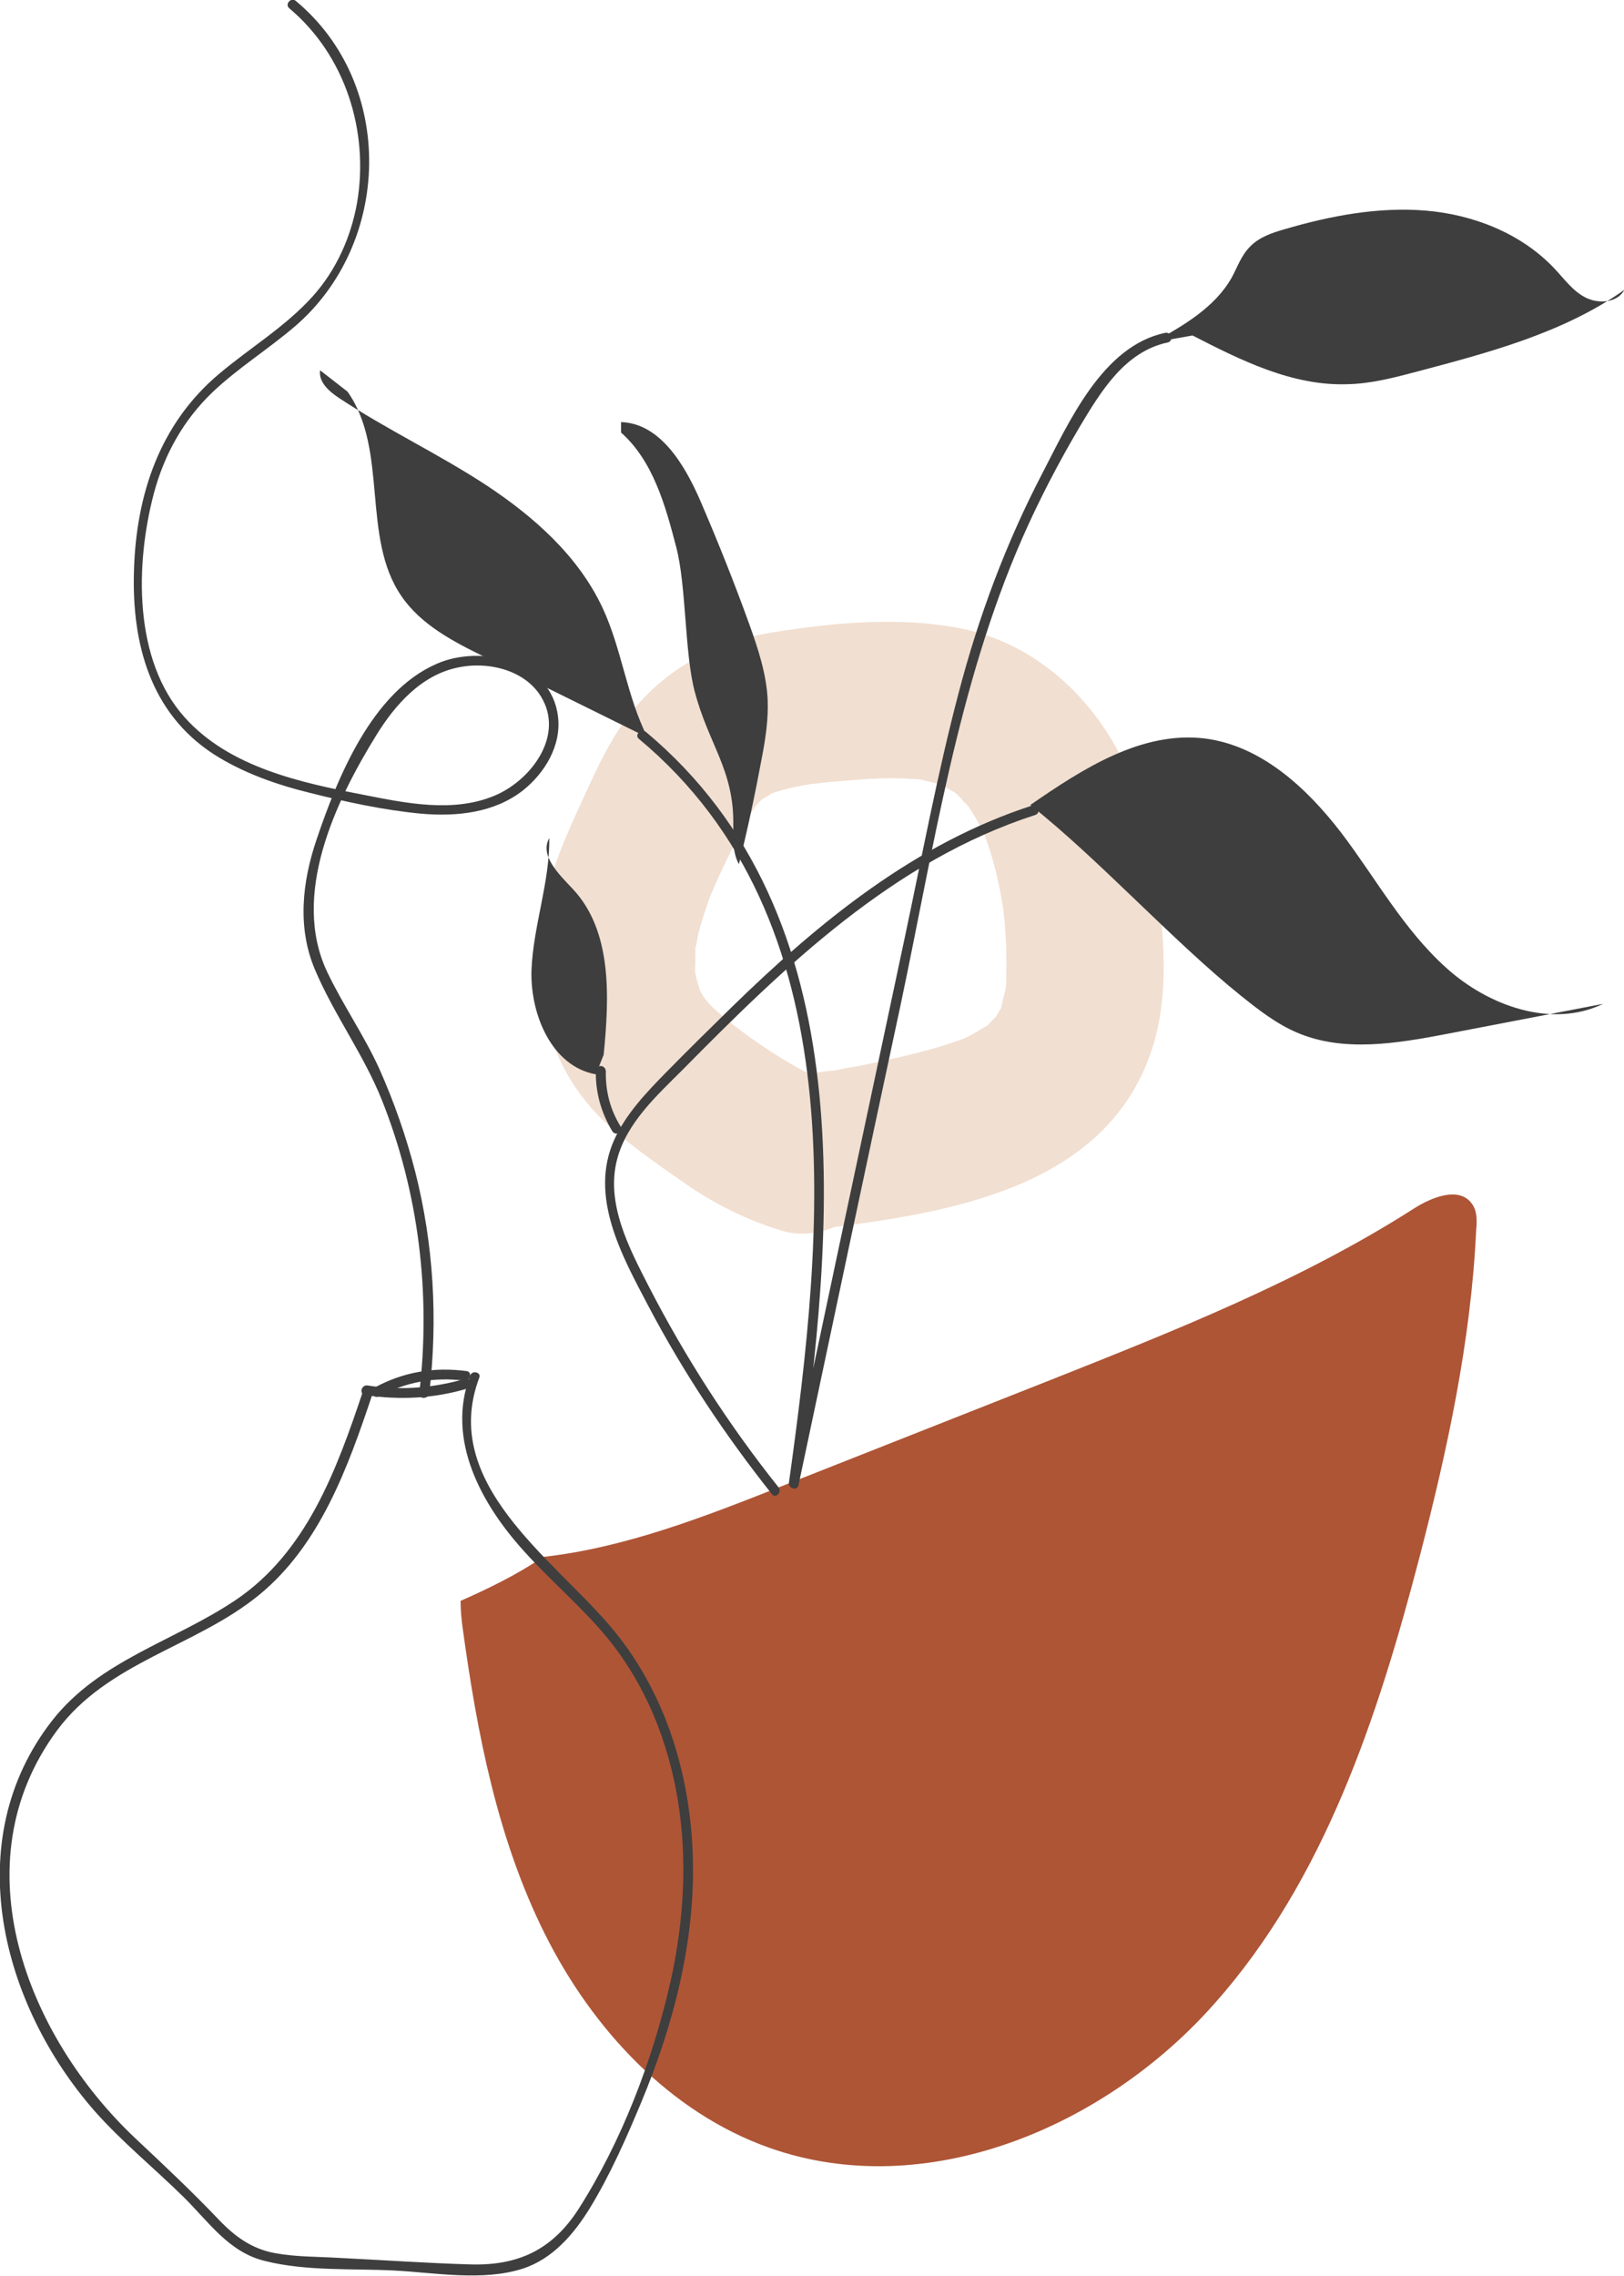
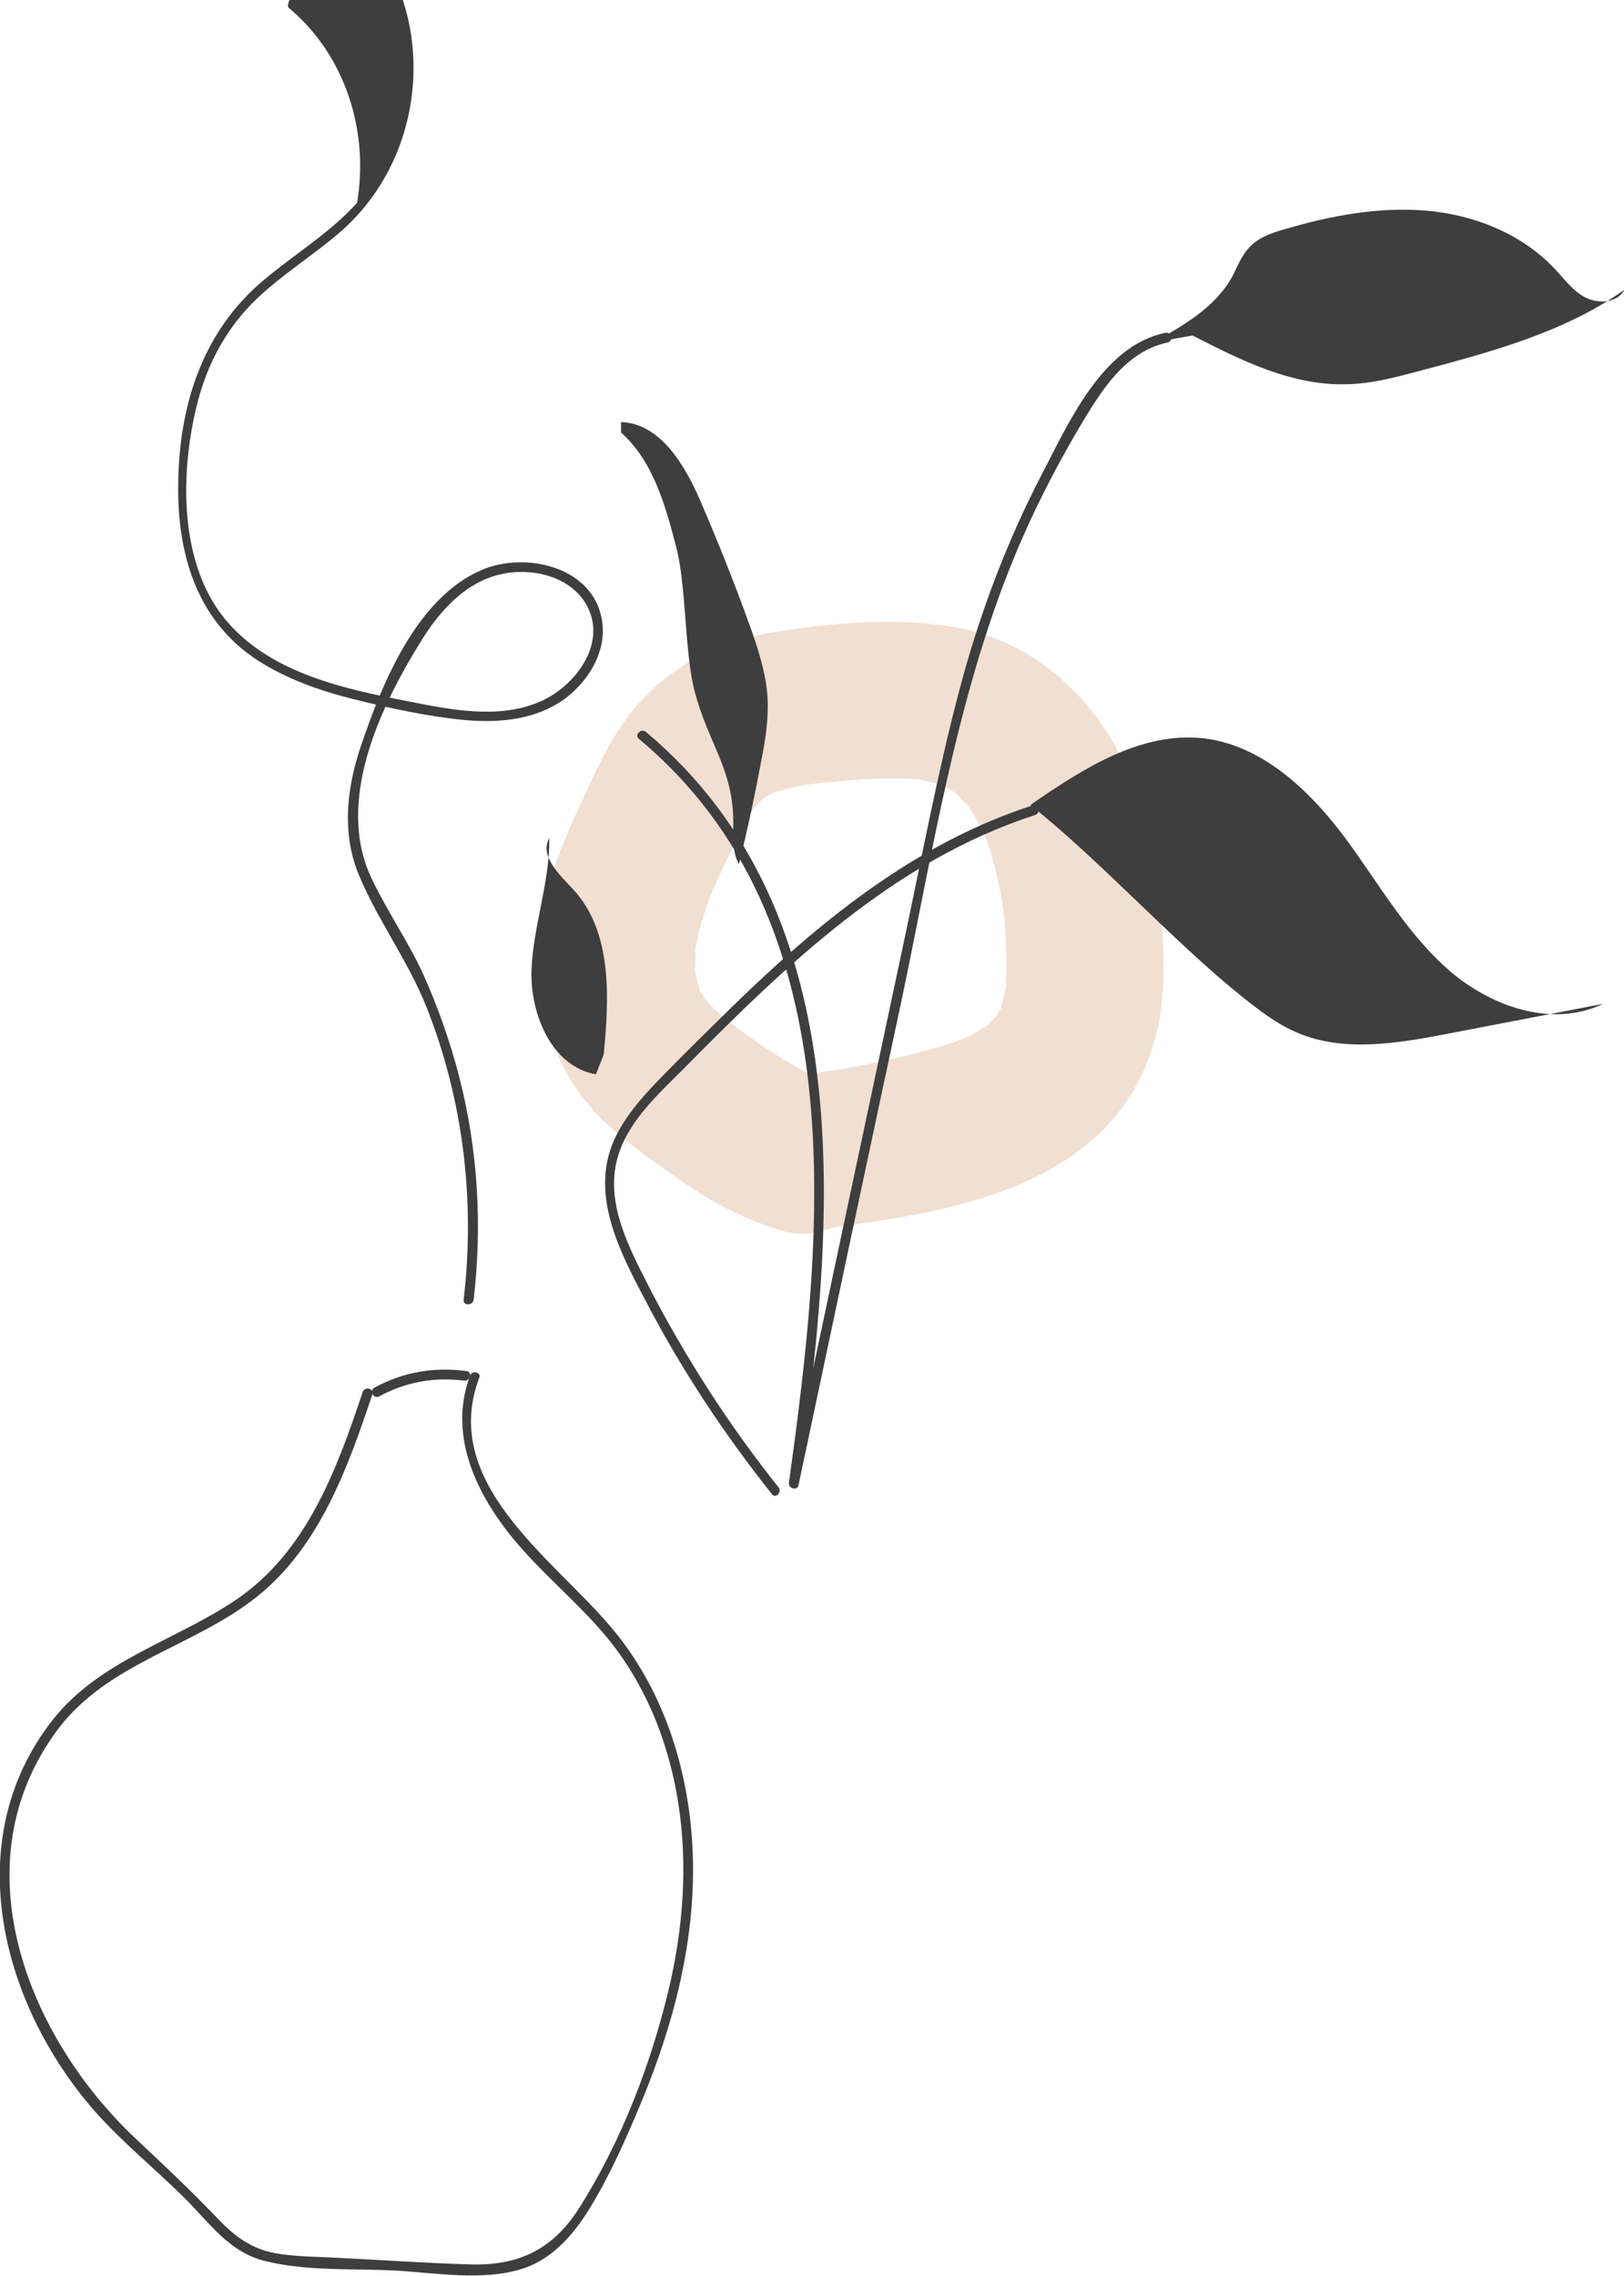
<svg xmlns="http://www.w3.org/2000/svg" x="0px" y="0px" viewBox="269 46.6 373.4 523.1" style="vertical-align: middle; max-width: 100%; width: 100%;" width="100%">
  <g>
    <g>
-       <path d="M368.6,141.5c7.8,0.9,13.1,8,17.2,14.7c43.8,71.7,52.3,162.7,27.5,243c-3.4,11-7.4,21.8-10.6,32.8     c-4.5,15.2-7.7,30.9-9.6,46.7c-1.8,15.7-2.3,32-8.8,46.5c-1.8,4.1-4.3,8.3-8.2,10.6c-5.1,3-11.6,2.3-17.5,1.6     c-10.6-1.4-22.3-3.4-29.2-11.5c-3.3-3.9-5.1-8.8-6.9-13.5c-6.3-17-12.6-34-16.2-51.8c-8.7-42.4-1.8-86.3,5.1-129.1     c6.7-41.8,13.5-83.5,20.2-125.3c4.1-25.3,10.1-53.7,31.9-67.2" fill="transparent">
-      </path>
-     </g>
+       </g>
    <g>
      <g>
        <path d="M458.5,294.4c0.3,0.1-5-1.6-2.7-0.7c1.9,0.7-1.3-0.6-1.7-0.8c-2.3-1.2-4.5-2.5-6.7-3.9      c-4.3-2.7-8.5-5.8-12.4-8.9c2.6,2.1-0.1-0.2-0.7-0.7c-0.8-0.7-1.6-1.4-2.3-2.2c-0.7-0.7-2.5-3.4-0.7-0.7      c-0.6-0.9-1.1-1.8-1.6-2.8c0.4,0.7,0.9,3.1,0-0.2c-0.3-1-0.6-2.1-0.8-3.1c-0.8-3.5,0-0.8,0-0.1c-0.1-1.6,0-3.3,0-4.9      c-0.2-4.9-0.6,1.8,0-0.9c0.3-1.2,0.5-2.3,0.7-3.5c0.7-2.7,1.6-5.3,2.5-7.9c0.1-0.3,1.2-3.2,0.3-0.8c0.5-1.1,1-2.3,1.5-3.4      c1.2-2.7,2.5-5.4,3.9-8.1c1.1-2.1,2.1-4.3,3.3-6.4c0.7-1.1,1.4-2.3,2.1-3.3c-0.4,0.6-2.1,2.6,0.2,0c0.5-0.5,2.5-2.2-0.1-0.2      c0.8-0.6,1.7-1.1,2.6-1.6c2.6-1.7,0.7-0.5-0.1-0.1c1.4-0.6,3-1,4.5-1.4c1.3-0.3,2.6-0.6,3.9-0.8c0.5-0.1,3.9-0.6,1.5-0.3      c-2.8,0.4,2.4-0.2,2.3-0.2c1-0.1,2.1-0.2,3.1-0.3c5-0.4,10.1-0.9,15.2-0.7c1.4,0,2.8,0.2,4.2,0.2c2.8,0.1-2.5-0.8,0.1,0      c1.3,0.4,2.7,0.7,4,1c0.7,0.1,3.1,1.3,0.3,0c1.7,0.8,3.3,1.9,4.9,2.9c-3.2-2-1.3-1.1-0.6-0.3c0.9,0.9,1.8,2,2.7,2.9      c-2.4-2.1-1.1-1.6-0.4-0.5c0.6,0.9,1.2,1.9,1.8,2.8c0.6,1,3.2,6.6,1.5,2.5c1.6,4,2.8,8,3.7,12.2c0.5,2.1,0.8,4.2,1.2,6.4      c0.5,2.9-0.4-4.4,0,0.2c0.1,0.9,0.2,1.9,0.3,2.8c0.4,4.8,0.5,9.6,0.3,14.4c-0.2,3.5-0.1,0.8,0.1,0c-0.3,1.6-0.8,3.1-1.1,4.6      c-0.9,4.2,1.1-1.2-0.2,0.8c-0.8,1.2-1.7,2.9-0.2,0.9c-0.8,1-1.8,1.7-2.6,2.7c-1.1,1.4,2.3-1.2-0.5,0.4c-1.1,0.6-2.1,1.3-3.2,1.9      c-1.5,0.8-2.8,1.3-0.5,0.4c-5.5,2.2-11.2,3.7-16.9,5c-3.1,0.7-6.2,1.4-9.4,2c-1.3,0.2-2.5,0.4-3.8,0.7c-0.9,0.2-1.9,0.3-2.8,0.4      c1.6-0.2,1.3-0.2-0.9,0.1c-9.3,1.1-18.5,7.5-18,18c0.4,8.8,8,19.2,18,18c28.5-3.5,64.3-9.1,75.2-40.1c4.7-13.3,3.1-28.4,1.1-42      c-1.7-11.1-5-22.6-11.2-32.1c-7.9-12.1-19.7-21.1-34.1-23.8c-13.9-2.6-28.6-1.2-42.5,1c-15.4,2.5-28.3,10.4-36.5,23.9      c-3.1,5.1-5.5,10.6-8,16c-3.3,7.2-6.6,14.7-8.1,22.6c-3.4,17.8-0.3,35.9,12.9,49.1c5.7,5.6,12.7,10.4,19.3,15      c6.9,4.8,14.5,8.6,22.6,11c9,2.6,20-3.2,22.1-12.6C473.3,306.9,468.2,297.2,458.5,294.4L458.5,294.4z" fill="rgb(241,223,209)">
      </path>
      </g>
    </g>
    <g>
-       <path d="M607.4,323.2c-2.9-4-9.2-1.5-13.4,1.2c-26,16.6-54.9,28-83.6,39.4l-61.8,24.4c-17.7,7-35.9,14.1-54.7,16.2     c-5.9,4-12.4,7.2-19,10.1c0,2.1,0.2,4.3,0.5,6.4c3.3,24.1,8,48.4,18.9,70.2c10.9,21.8,28.7,41,51.6,49.1     c35.9,12.7,77.1-4.6,102.3-33.1c25.3-28.4,37.6-65.9,47.2-102.7c6.4-24.6,11.8-49.6,13-74.9C608.6,327.2,608.7,324.9,607.4,323.2z" fill="rgb(174,85,54)">
-      </path>
-     </g>
+       </g>
    <g>
      <g>
        <g>
-           <path d="M335.5,48.5c12.9,10.8,18.4,28.3,15.6,44.7c-1.4,7.9-4.8,15.5-10.2,21.5c-6.3,7-14.4,11.8-21.5,17.8       c-13.7,11.5-19.1,27.8-19.6,45.3c-0.5,16.6,3.7,32.6,18.3,42.1c6.7,4.3,14.4,7,22.1,8.9c8.4,2.1,17.1,4,25.7,4.8       c8.2,0.7,16.8-0.2,23.4-5.4c5-4,8.8-10.3,8-16.9c-1.5-12.9-17.7-16.7-28-12.1c-14.8,6.5-22.7,26.1-27.5,40.3       c-3.3,9.7-4.5,20.2-0.4,29.9c4.4,10.4,11.2,19.5,15.4,30c8.5,21.3,11.3,44.6,8.6,67.4c-0.2,1.4,2.1,1.4,2.3,0       c2-17,1-34.2-3.2-50.8c-2.1-8.2-4.9-16.2-8.3-23.8c-3.5-7.7-8.4-14.7-12-22.3c-8.3-17.6,1.9-39.1,11.3-54.3       c4.3-7,10.4-13.9,18.8-15.6c7-1.5,15.9,0.6,19.5,7.4c4.7,8.9-3.1,18.8-11.2,22.1c-9.4,3.9-20.2,1.7-29.8-0.2       c-14.5-2.8-31-6.3-41.3-17.8c-11.9-13.2-11.4-35.4-7.1-51.6c2.4-8.9,6.8-16.8,13.5-23.2c5.8-5.5,12.7-9.8,18.8-15       c22.3-19,23.4-55.7,0.3-74.9C336,45.9,334.4,47.5,335.5,48.5L335.5,48.5z" fill="#3e3e3e">
+           <path d="M335.5,48.5c12.9,10.8,18.4,28.3,15.6,44.7c-6.3,7-14.4,11.8-21.5,17.8       c-13.7,11.5-19.1,27.8-19.6,45.3c-0.5,16.6,3.7,32.6,18.3,42.1c6.7,4.3,14.4,7,22.1,8.9c8.4,2.1,17.1,4,25.7,4.8       c8.2,0.7,16.8-0.2,23.4-5.4c5-4,8.8-10.3,8-16.9c-1.5-12.9-17.7-16.7-28-12.1c-14.8,6.5-22.7,26.1-27.5,40.3       c-3.3,9.7-4.5,20.2-0.4,29.9c4.4,10.4,11.2,19.5,15.4,30c8.5,21.3,11.3,44.6,8.6,67.4c-0.2,1.4,2.1,1.4,2.3,0       c2-17,1-34.2-3.2-50.8c-2.1-8.2-4.9-16.2-8.3-23.8c-3.5-7.7-8.4-14.7-12-22.3c-8.3-17.6,1.9-39.1,11.3-54.3       c4.3-7,10.4-13.9,18.8-15.6c7-1.5,15.9,0.6,19.5,7.4c4.7,8.9-3.1,18.8-11.2,22.1c-9.4,3.9-20.2,1.7-29.8-0.2       c-14.5-2.8-31-6.3-41.3-17.8c-11.9-13.2-11.4-35.4-7.1-51.6c2.4-8.9,6.8-16.8,13.5-23.2c5.8-5.5,12.7-9.8,18.8-15       c22.3-19,23.4-55.7,0.3-74.9C336,45.9,334.4,47.5,335.5,48.5L335.5,48.5z" fill="#3e3e3e">
       </path>
        </g>
      </g>
      <g>
        <g>
          <path d="M377.1,362.7c-5.6,14.8,2.6,29.6,12.4,40.4c6.2,6.9,13.4,12.9,19.3,20.1c5.7,7,10,15.2,12.8,23.8       c5.9,17.9,5.6,37.1,1.5,55.3c-4.1,17.9-11.2,36.5-21.1,52c-6,9.3-13.8,13-24.8,12.7c-10.1-0.3-20.1-1-30.2-1.5       c-4.9-0.3-9.9-0.2-14.8-1.1c-5.4-1-9.3-3.9-13-7.8c-6.2-6.5-12.6-12.5-19.1-18.6c-24.9-23.5-40.6-63.1-18-93.7       c11.7-15.8,31.8-19.2,46.4-31.1c14.1-11.5,20.5-29.4,26.1-46.1c0.5-1.4-1.7-2-2.2-0.6c-6,17.9-12.9,36.8-29.2,47.8       c-14.1,9.5-31.3,13.8-42.2,27.7c-21.6,27.7-11.6,65.4,9.8,89.8c6.3,7.1,13.7,13.1,20.4,19.7c5.8,5.7,10.4,12.7,18.7,14.7       c9.5,2.4,20.1,1.7,29.8,2.2c9.4,0.5,20.2,2.5,29.4-0.4c6.9-2.2,11.8-7.9,15.5-13.9c4.7-7.7,8.4-16.1,11.9-24.5       c7.4-17.8,12.4-37,11.8-56.4c-0.6-19.2-6.5-38.3-19.1-53c-13.4-15.7-39.1-32.9-30-57C379.7,362,377.6,361.4,377.1,362.7       L377.1,362.7z" fill="#3e3e3e">
       </path>
        </g>
      </g>
      <g>
        <g>
-           <path d="M352.9,367.2c8,1.2,15.9,0.8,23.6-1.5c1.4-0.4,0.8-2.6-0.6-2.2c-7.4,2.1-14.8,2.7-22.4,1.5       C352.1,364.8,351.5,366.9,352.9,367.2L352.9,367.2z" fill="#3e3e3e">
-        </path>
-         </g>
+           </g>
      </g>
      <g>
        <g>
          <path d="M356.2,367.5c6.1-3.3,12.7-4.5,19.5-3.6c1.4,0.2,2-2,0.6-2.2c-7.5-1-14.6,0.2-21.2,3.8       C353.8,366.2,354.9,368.2,356.2,367.5L356.2,367.5z" fill="#3e3e3e">
       </path>
        </g>
      </g>
    </g>
    <g>
      <g>
        <g>
          <g>
            <g>
              <g>
                <path d="M448,388.4c-11.4-14.3-21.4-29.8-29.8-46.1c-4.5-8.8-10-19.1-7.3-29.3c2.2-8.4,9.2-14.7,15.1-20.6          c23.5-23.8,48.5-48,81-58.5c1.4-0.4,0.8-2.6-0.6-2.2c-27,8.7-49.1,26.8-69.1,46.3c-5.1,5-10.2,10-15.2,15.1          c-4.5,4.6-9.2,9.5-11.9,15.5c-5.8,13,1.8,26.6,7.8,38c8.1,15.4,17.7,29.8,28.5,43.4C447.3,391.1,448.9,389.5,448,388.4          L448,388.4z" fill="#3e3e3e">
          </path>
              </g>
            </g>
            <g>
              <path d="M505.9,231.6c12-8.3,25.5-17,40-15.3c13,1.6,23.5,11.3,31.5,21.7c7.9,10.4,14.3,22.2,24.1,31         c9.7,8.8,24.3,14,36.1,8.3c-12,2.3-23.9,4.6-35.9,6.9c-11.5,2.2-23.8,4.3-34.5-0.3c-4.7-2-8.8-5.2-12.8-8.4         C538.7,262.9,521.7,244.1,505.9,231.6" fill="#3e3e3e">
         </path>
            </g>
          </g>
          <g>
            <g>
              <g>
-                 <path d="M406,292.7c-0.1,4.9,1.2,9.6,3.8,13.9c0.8,1.2,2.7,0.1,1.9-1.1c-2.4-3.9-3.5-8.1-3.4-12.7          C408.2,291.2,406,291.2,406,292.7L406,292.7z" fill="#3e3e3e">
-           </path>
-               </g>
+                 </g>
            </g>
            <g>
              <path d="M406,293.5c-10.1-1.8-15.1-13.7-14.8-23.9c0.4-10.2,4.2-20.1,4.1-30.4c-2.3,4,2.2,8.3,5.4,11.7         c9.1,9.7,8.4,24.8,7.1,38.1" fill="#3e3e3e">
         </path>
            </g>
          </g>
        </g>
      </g>
      <g>
        <g>
          <g>
            <g>
              <g>
                <path d="M415.9,216.4c50.1,41.8,42.5,113.4,34.5,170.9c-0.2,1.4,1.9,2,2.2,0.6c7.8-36.8,15.6-73.7,23.5-110.5          c7.6-35.9,13.1-73.2,27.9-107c3.9-8.9,8.4-17.5,13.3-25.8c4.8-8,10.3-17.2,20.2-19.3c1.4-0.3,0.8-2.5-0.6-2.2          c-14.4,3-22.1,20.5-28.2,32.2c-8.4,16.1-14.7,33-19.3,50.6c-4.9,18.6-8.4,37.5-12.4,56.3c-4.2,19.7-8.4,39.4-12.6,59.2          c-4.7,22-9.3,44-14,65.9c0.7,0.2,1.4,0.4,2.2,0.6c8.1-58.3,15.6-130.7-35.1-173.1C416.4,213.9,414.8,215.5,415.9,216.4          L415.9,216.4z" fill="#3e3e3e">
          </path>
              </g>
            </g>
            <g>
-               <path d="M342.6,131.7c-0.4,2.7,2.1,4.9,4.4,6.4c10.9,7.2,22.8,12.8,33.8,20c10.9,7.2,21.1,16.2,26.7,28.1         c4.5,9.6,5.6,20.5,10.4,29.9c-12.5-6.2-25-12.3-37.4-18.5c-7.2-3.5-14.7-7.4-19.2-14c-9.3-13.5-2.9-33.6-12.4-47" fill="#3e3e3e">
-          </path>
-             </g>
+               </g>
          </g>
          <g>
            <path d="M411.8,146c7.4,6.6,10.2,16.8,12.7,26.4c2.3,8.8,1.9,24.2,4.2,33c3.2,12.3,9.1,18.1,8.9,30.8        c0,3.1-0.2,6.3,1.3,9c2-8,3.7-16,5.2-24.1c0.9-4.6,1.6-9.2,1.4-13.8c-0.3-5.9-2.2-11.6-4.2-17.2c-3.5-9.7-7.3-19.2-11.4-28.7        c-3.6-8.2-9.2-17.5-18.1-17.8" fill="#3e3e3e">
        </path>
          </g>
        </g>
        <g>
          <path d="M534.1,125.3c6.9-3.8,14.2-8,18.1-14.9c1.3-2.4,2.2-5.1,4.2-7.1c2.1-2.2,5.1-3.2,7.9-4       c10.5-3.1,21.6-5.2,32.5-4.3s21.9,5.2,29.5,13.2c2.3,2.4,4.3,5.3,7.3,6.8c3,1.5,7.3,1.2,8.9-1.8c-14,9.9-31.1,14.4-47.7,18.8       c-5.3,1.4-10.6,2.8-16.1,2.9c-12.6,0.4-24.4-5.5-35.5-11.2" fill="#3e3e3e">
       </path>
        </g>
      </g>
    </g>
  </g>
</svg>